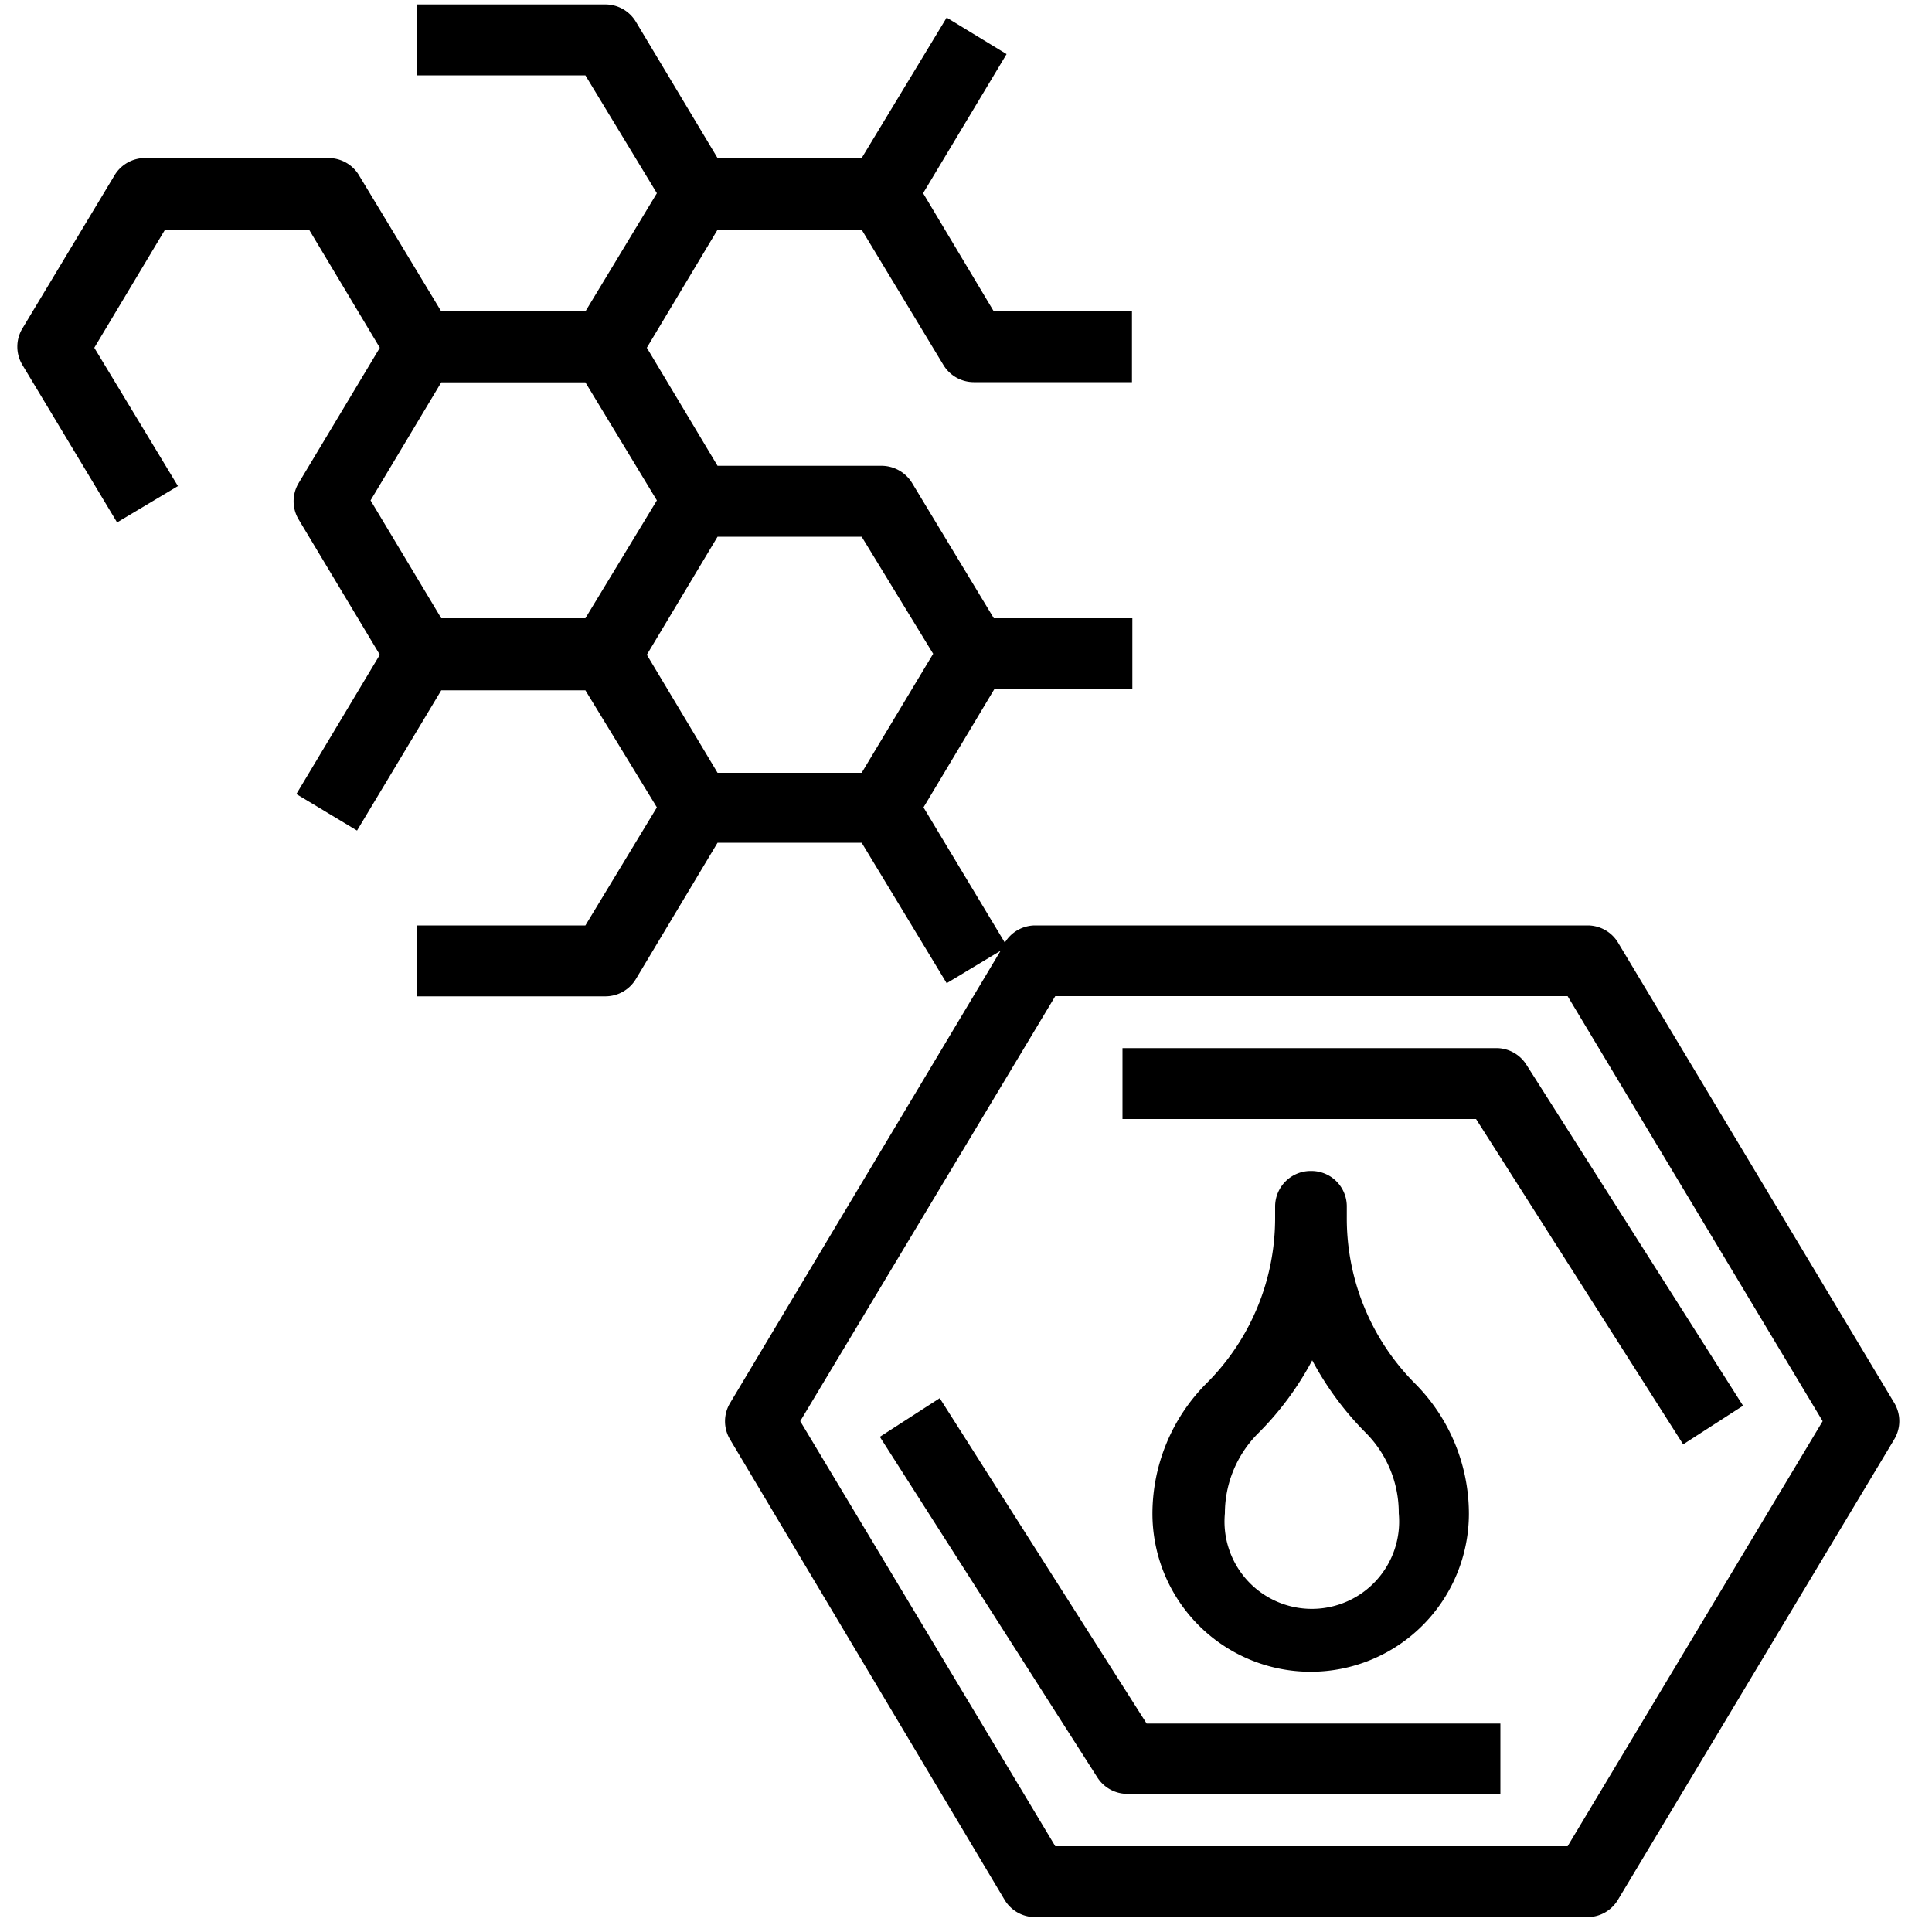
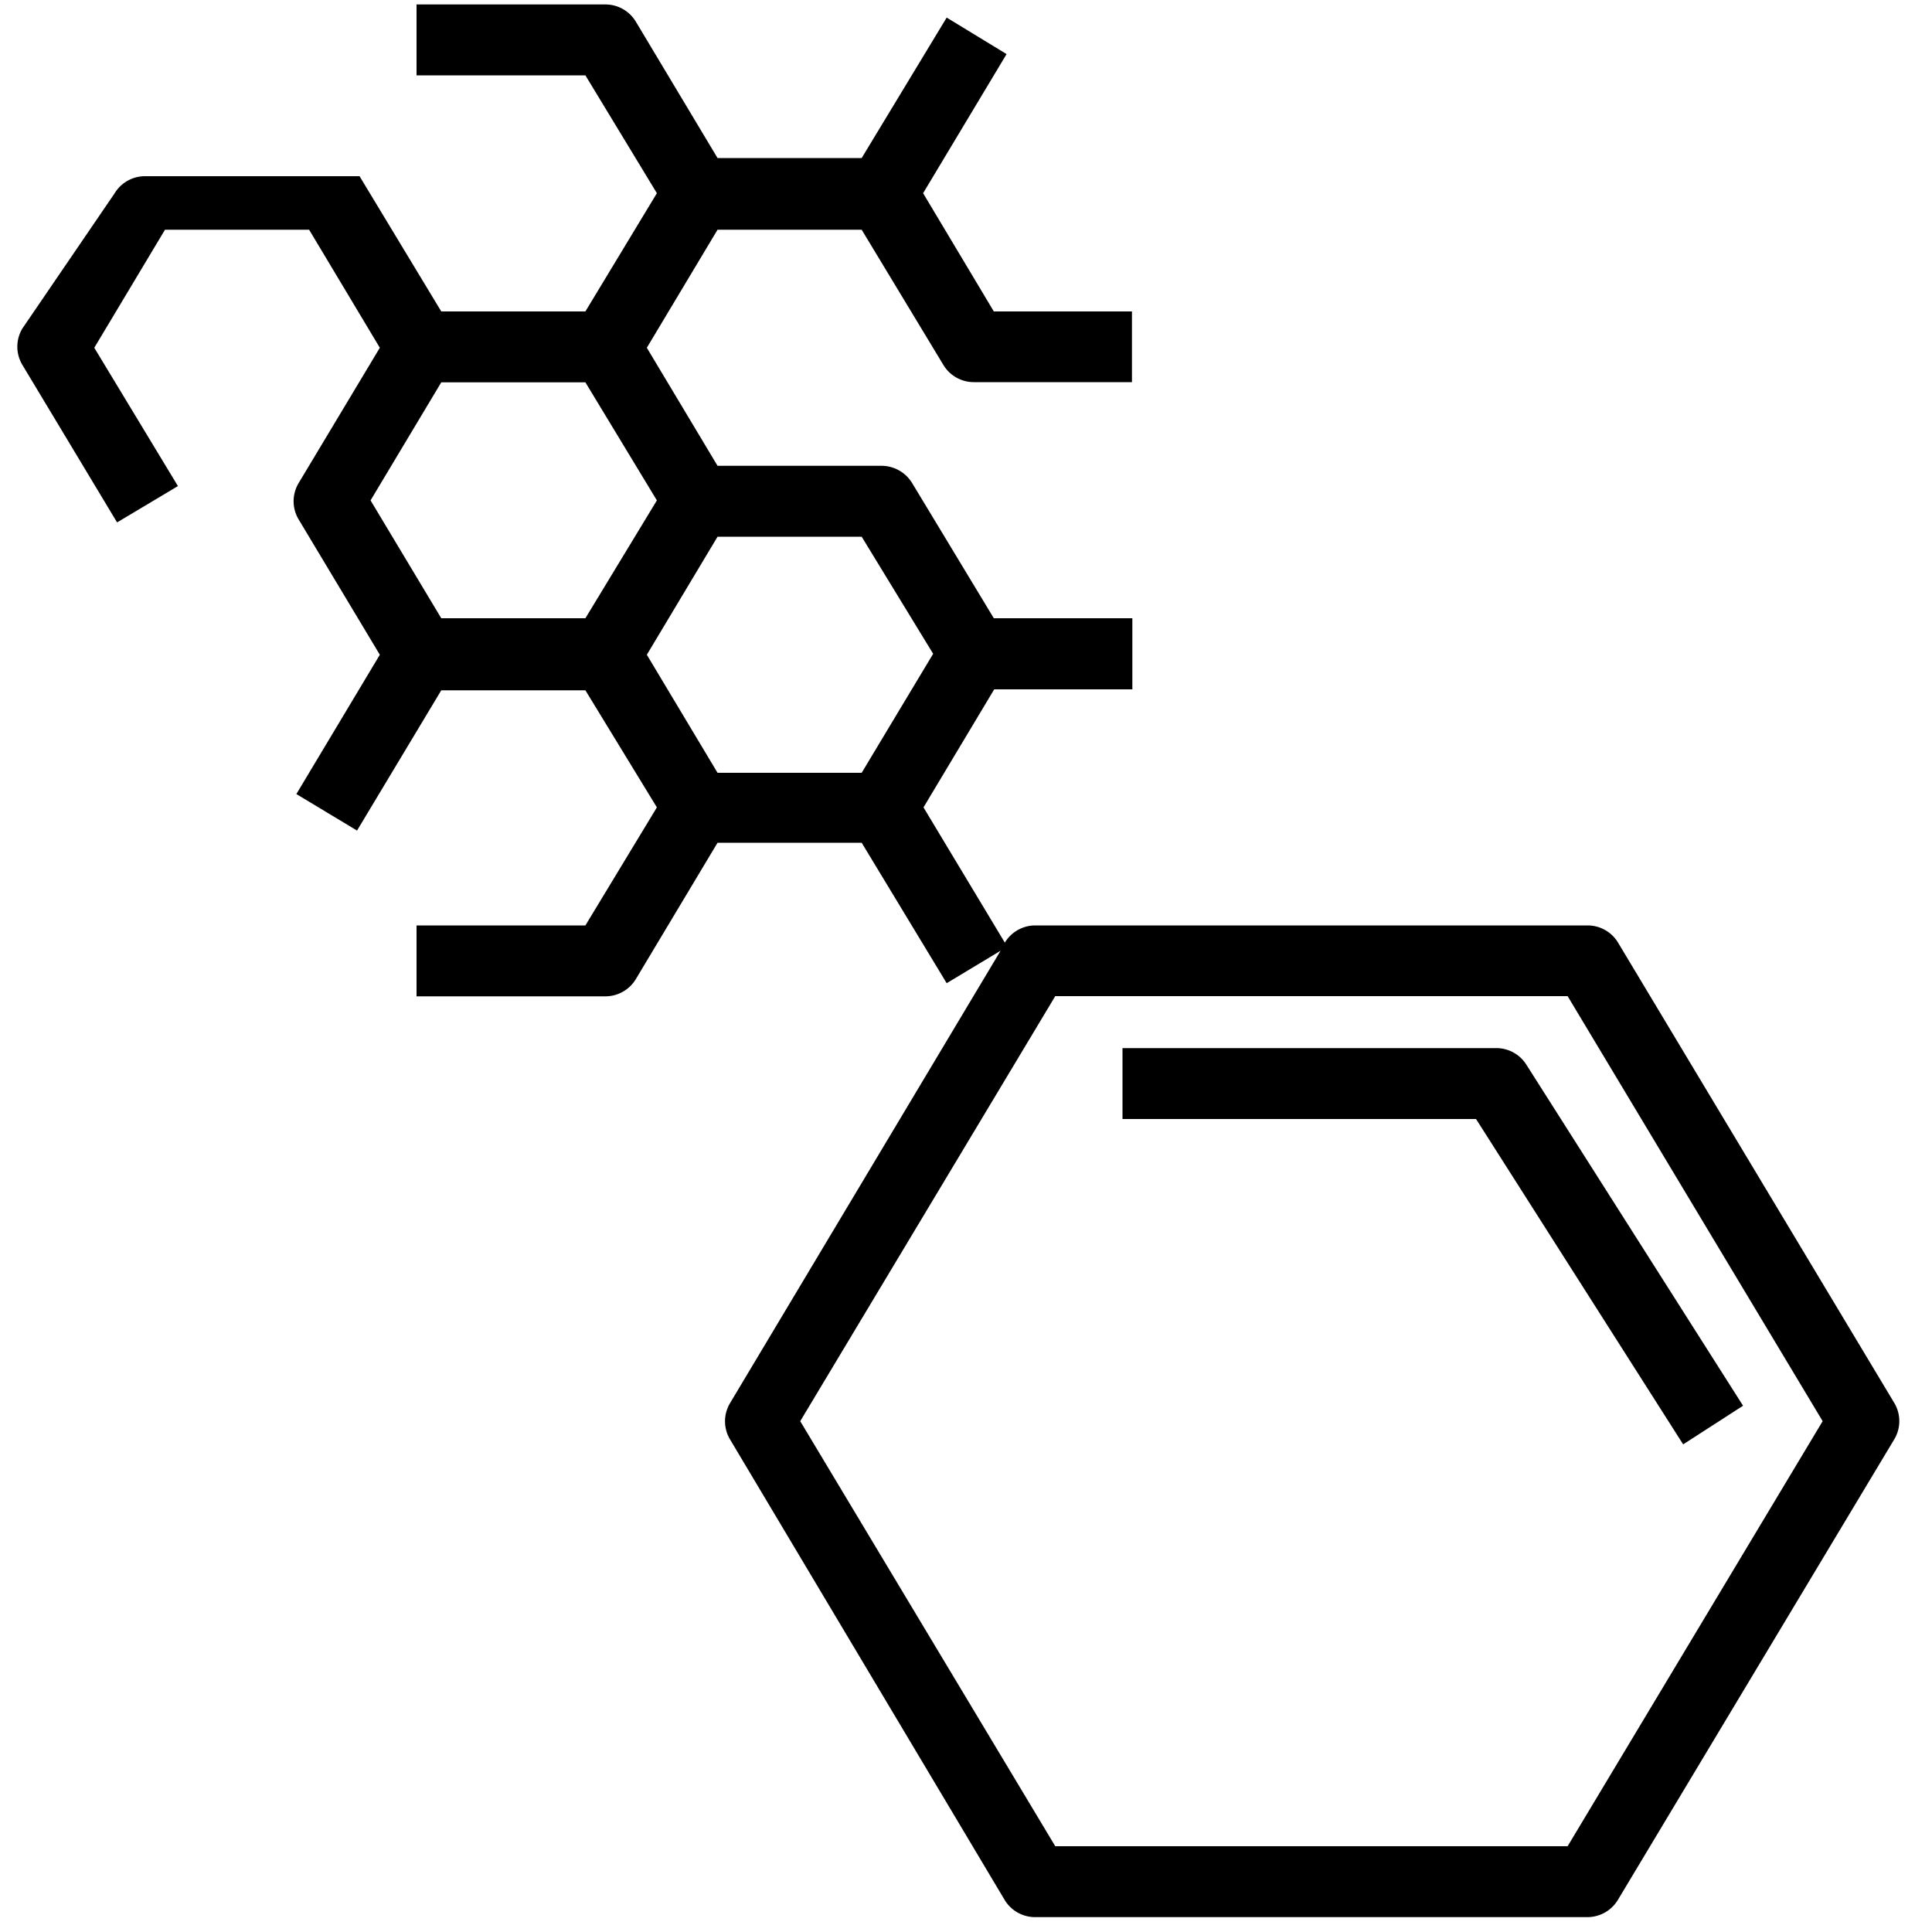
<svg xmlns="http://www.w3.org/2000/svg" id="Layer_1" data-name="Layer 1" viewBox="0 0 100 100">
-   <path d="M98.05,72.62,83.75,48.79a1.84,1.84,0,0,0-1.57-.89H53.58a1.84,1.84,0,0,0-1.57.89l0,0-4.21-7,3.66-6.11h7.15V32H51.44L47.21,25a1.86,1.86,0,0,0-1.57-.89h-8.5L33.48,18l3.66-6.11H44.6l4.23,7a1.84,1.84,0,0,0,1.57.89h8.19V16.12H51.44L47.78,10,52.1,2.8,49,.91,44.6,8.18H37.14L32.91,1.12A1.84,1.84,0,0,0,31.34.23H21.56V3.9H30.3L34,10,30.3,16.12H22.84l-4.23-7A1.84,1.84,0,0,0,17,8.18H7.5a1.84,1.84,0,0,0-1.57.89L1.16,17a1.83,1.83,0,0,0,0,1.89l4.9,8.15,3.15-1.88L4.88,18l3.66-6.11H16L19.66,18l-4.2,7a1.83,1.83,0,0,0,0,1.89l4.2,7-4.32,7.21,3.14,1.89,4.36-7.26H30.3L34,41.79,30.3,47.9H21.56v3.67h9.78a1.84,1.84,0,0,0,1.57-.89l4.23-7.06H44.6L49,50.89l2.79-1.68-14,23.41a1.83,1.83,0,0,0,0,1.89L52,98.34a1.84,1.84,0,0,0,1.57.89h28.6a1.84,1.84,0,0,0,1.57-.89l14.3-23.83A1.83,1.83,0,0,0,98.05,72.62ZM34,25.9,30.3,32H22.84L19.18,25.9l3.66-6.11H30.3Zm14.3,7.94L44.6,40H37.14l-3.66-6.11,3.66-6.11H44.6ZM94.34,73.56l-13.2,22H54.62l-13.2-22,13.2-22H81.14Z" />
-   <path d="M48.64,72.37l-3.1,2L56.8,92a1.84,1.84,0,0,0,1.55.85H77.66V89.21H59.35Z" />
+   <path d="M98.05,72.62,83.75,48.79a1.84,1.84,0,0,0-1.57-.89H53.58a1.84,1.84,0,0,0-1.57.89l0,0-4.21-7,3.66-6.11h7.15V32H51.44L47.21,25a1.86,1.86,0,0,0-1.57-.89h-8.5L33.48,18l3.66-6.11H44.6l4.23,7a1.84,1.84,0,0,0,1.57.89h8.19V16.12H51.44L47.78,10,52.1,2.8,49,.91,44.6,8.18H37.14L32.91,1.12A1.84,1.84,0,0,0,31.34.23H21.56V3.9H30.3L34,10,30.3,16.12H22.84l-4.23-7H7.5a1.84,1.84,0,0,0-1.57.89L1.16,17a1.83,1.83,0,0,0,0,1.89l4.9,8.15,3.15-1.88L4.88,18l3.66-6.11H16L19.66,18l-4.2,7a1.83,1.83,0,0,0,0,1.89l4.2,7-4.32,7.21,3.14,1.89,4.36-7.26H30.3L34,41.79,30.3,47.9H21.56v3.67h9.78a1.84,1.84,0,0,0,1.57-.89l4.23-7.06H44.6L49,50.89l2.79-1.68-14,23.41a1.83,1.83,0,0,0,0,1.89L52,98.34a1.84,1.84,0,0,0,1.57.89h28.6a1.84,1.84,0,0,0,1.57-.89l14.3-23.83A1.83,1.83,0,0,0,98.05,72.62ZM34,25.9,30.3,32H22.84L19.18,25.9l3.66-6.11H30.3Zm14.3,7.94L44.6,40H37.14l-3.66-6.11,3.66-6.11H44.6ZM94.34,73.56l-13.2,22H54.62l-13.2-22,13.2-22H81.14Z" />
  <path d="M77.41,54.25H58.1v3.67H76.4L87.12,74.76l3.1-2L79,55.1A1.84,1.84,0,0,0,77.41,54.25Z" />
-   <path d="M67.88,60.61A1.84,1.84,0,0,0,66,62.44V63a12.07,12.07,0,0,1-3.57,8.62,9.57,9.57,0,0,0-2.78,6.72,8.19,8.19,0,0,0,16.38,0,9.57,9.57,0,0,0-2.78-6.72A12.1,12.1,0,0,1,69.71,63v-.55A1.83,1.83,0,0,0,67.88,60.61ZM72.4,78.33a4.52,4.52,0,1,1-9,0,5.87,5.87,0,0,1,1.71-4.13,15.74,15.74,0,0,0,2.81-3.79,15.94,15.94,0,0,0,2.81,3.79A5.87,5.87,0,0,1,72.4,78.33Z" />
</svg>